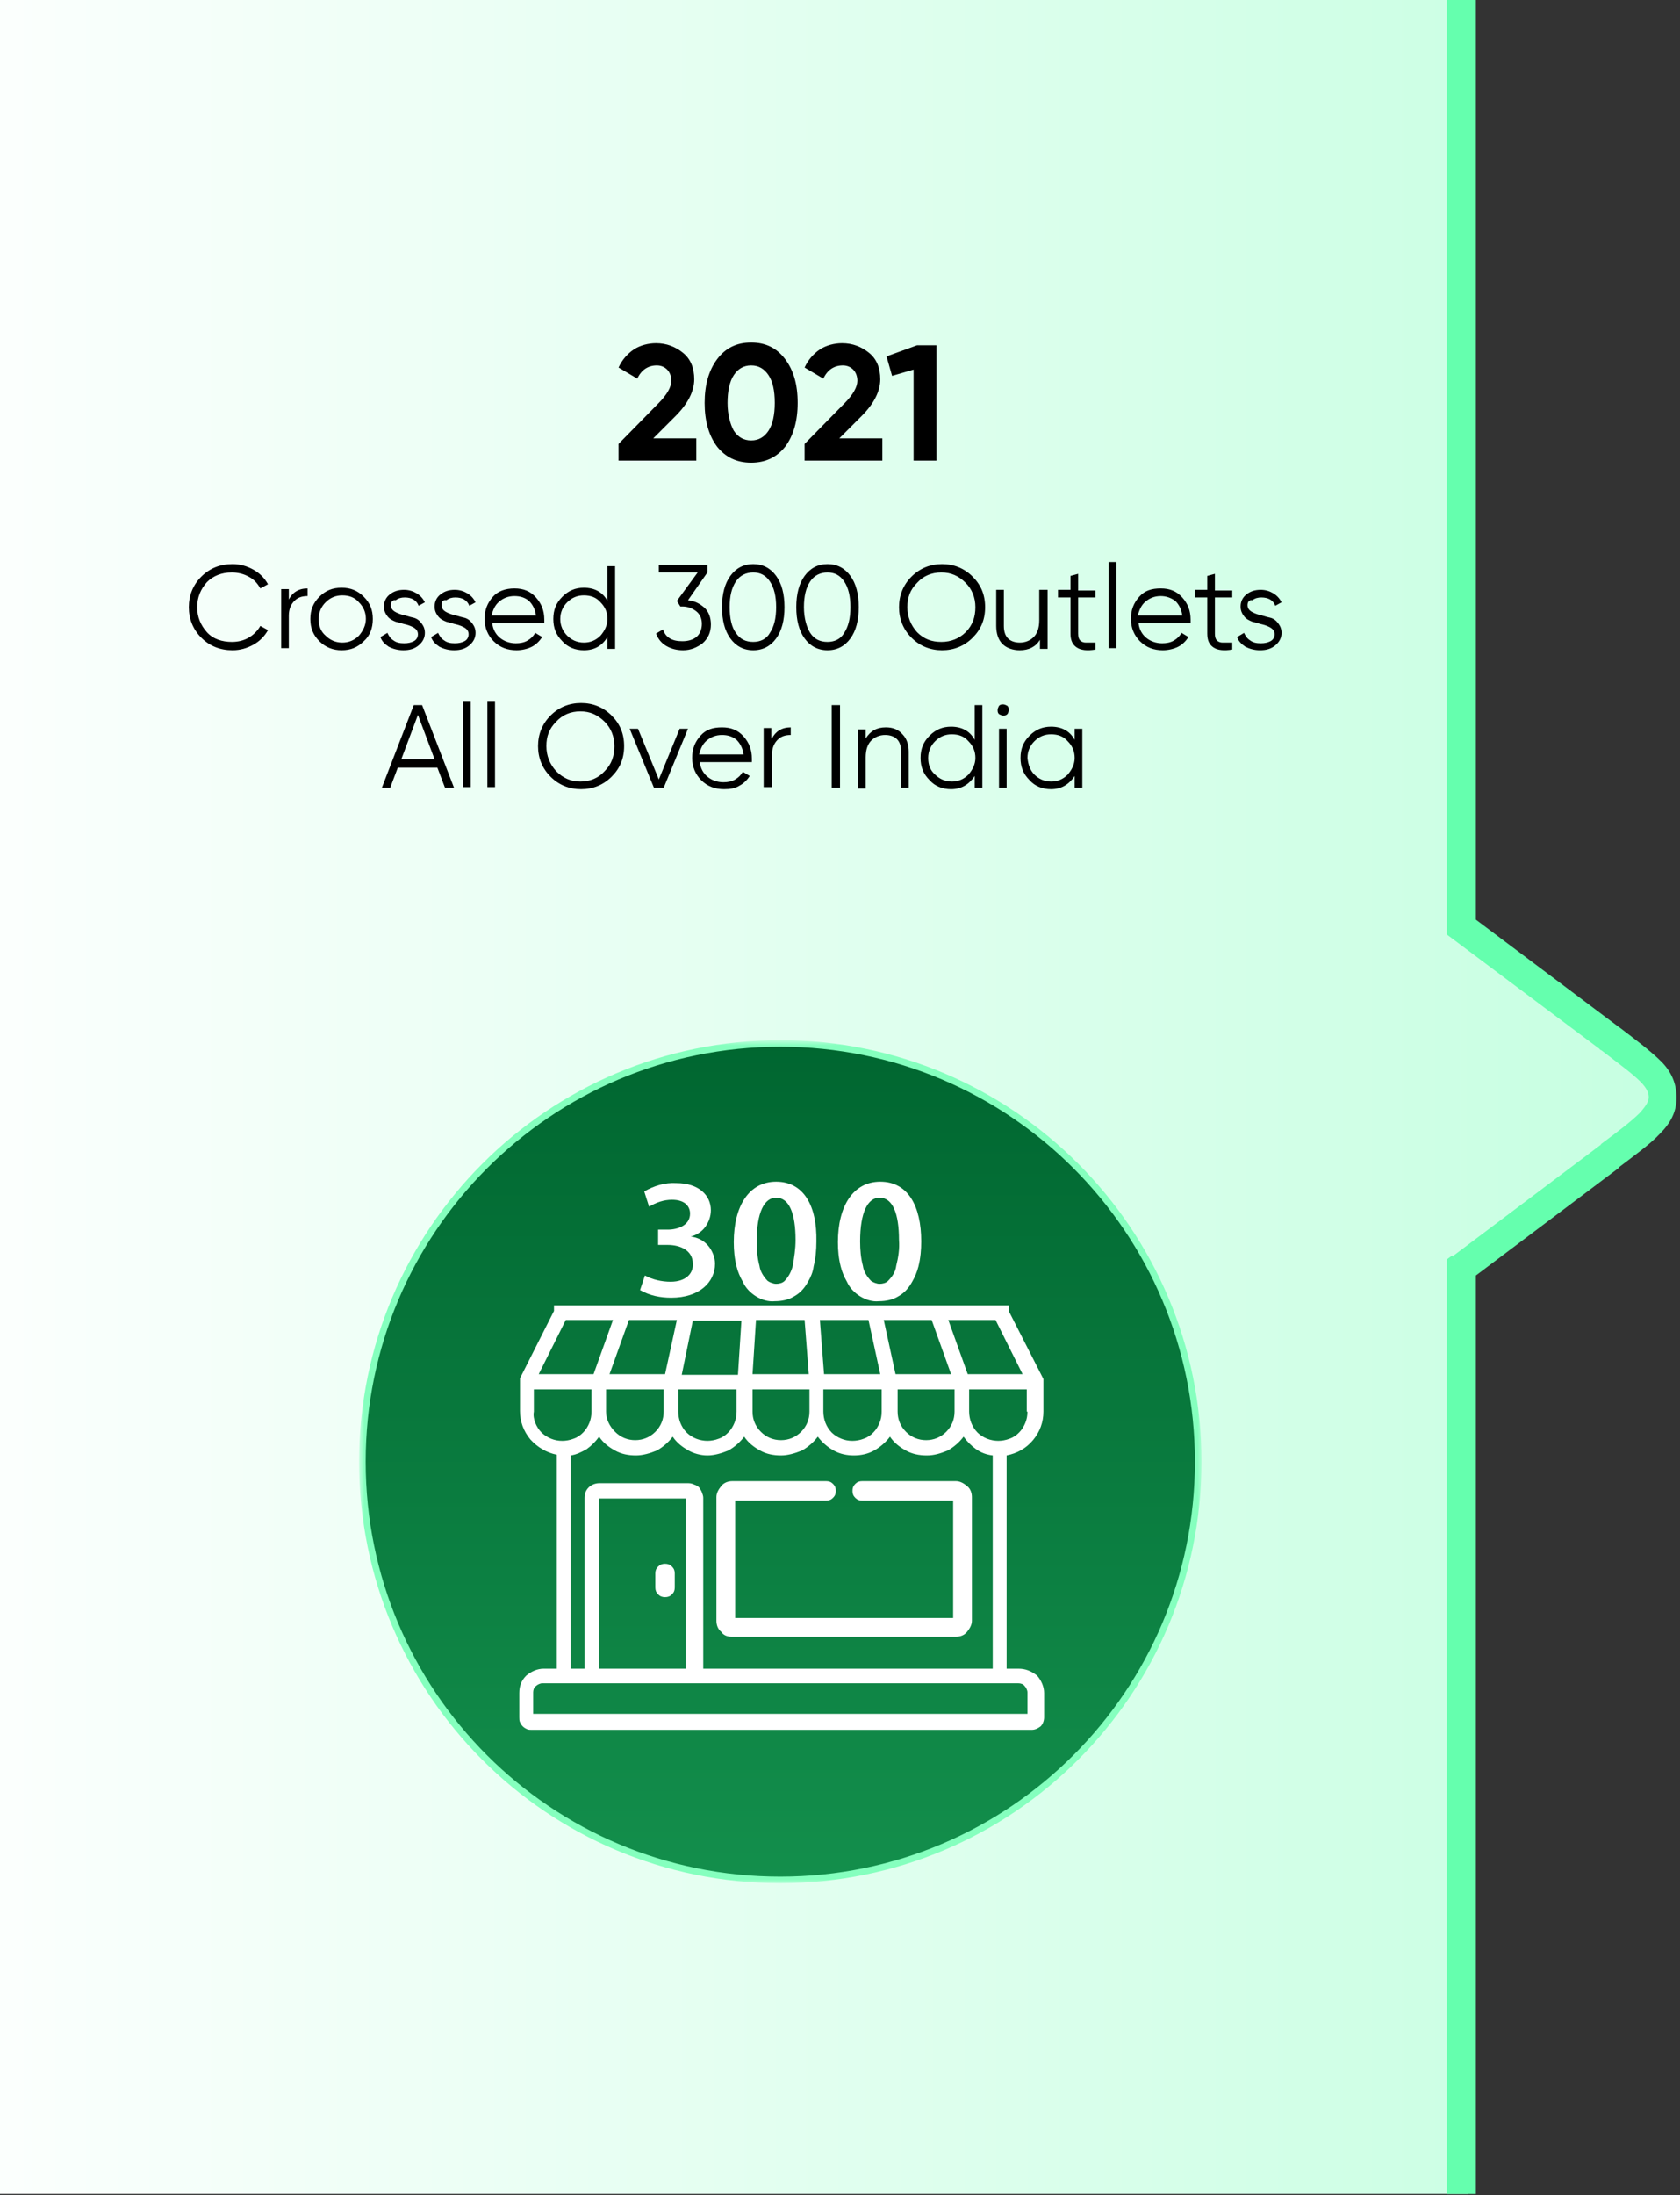
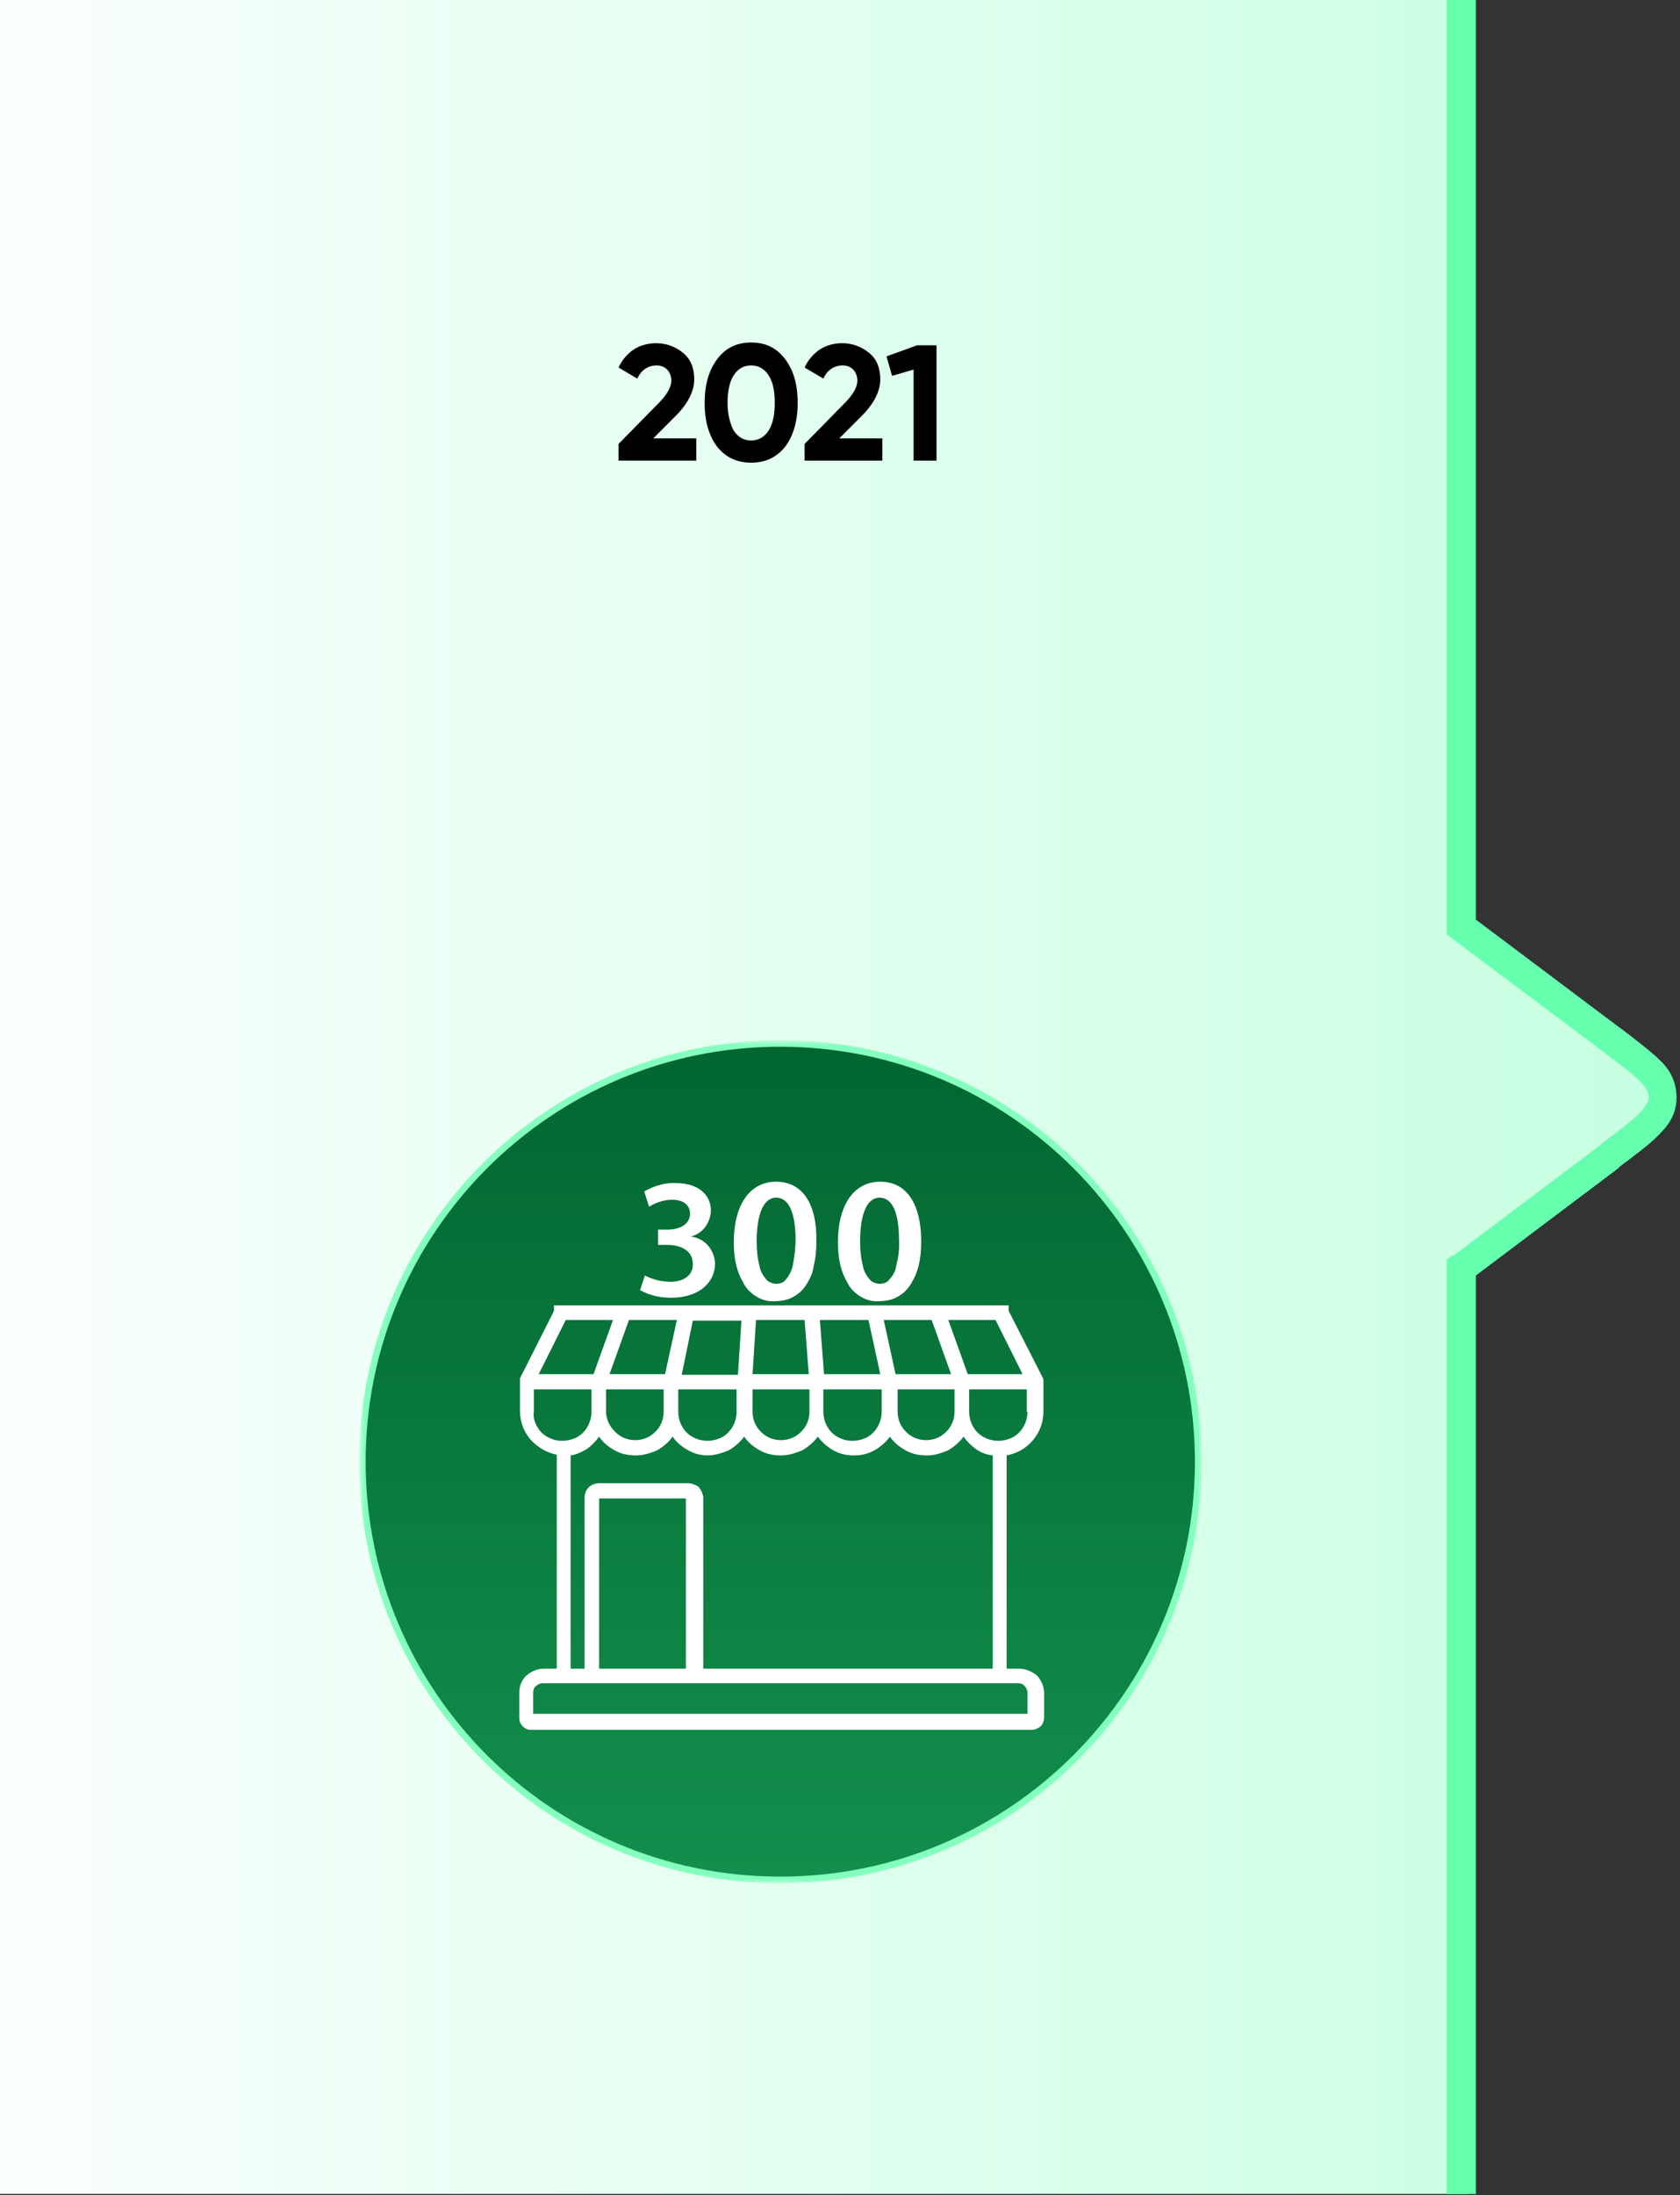
<svg xmlns="http://www.w3.org/2000/svg" width="242" height="316" viewBox="0 0 242 316" fill="none">
  <rect x="0" y="0" width="242" height="316" fill="#333333" stroke="none" />
  <path fill-rule="evenodd" clip-rule="evenodd" d="M211.5 0H0V315.8H211.5V182.4L232.9 166.3C238 162.4 240.6 160.5 240.6 157.9C240.6 155.3 238 153.3 232.9 149.5L211.5 133.4V0Z" fill="url(#paint0_linear_1137_3276)" />
  <path d="M89.102 66.301V63.901L94.802 58.101C96.102 56.801 96.702 55.701 96.702 54.801C96.702 54.201 96.502 53.601 96.102 53.201C95.702 52.801 95.202 52.601 94.602 52.601C93.402 52.601 92.402 53.201 91.802 54.501L89.102 52.901C89.602 51.801 90.402 50.901 91.302 50.301C92.202 49.701 93.402 49.401 94.502 49.401C96.002 49.401 97.302 49.901 98.402 50.801C99.502 51.701 100.002 53.001 100.002 54.601C100.002 56.301 99.102 58.101 97.302 59.901L94.102 63.101H100.302V66.301H89.102ZM108.202 66.601C106.102 66.601 104.502 65.801 103.302 64.301C102.102 62.701 101.502 60.601 101.502 58.001C101.502 55.401 102.102 53.301 103.302 51.701C104.502 50.101 106.102 49.301 108.202 49.301C110.302 49.301 111.902 50.101 113.102 51.701C114.302 53.301 114.902 55.301 114.902 58.001C114.902 60.601 114.302 62.701 113.102 64.301C111.902 65.801 110.302 66.601 108.202 66.601ZM105.702 62.001C106.302 62.901 107.102 63.401 108.202 63.401C109.302 63.401 110.102 62.901 110.702 62.001C111.302 61.101 111.602 59.701 111.602 58.001C111.602 56.201 111.302 54.901 110.702 54.001C110.102 53.101 109.302 52.601 108.202 52.601C107.102 52.601 106.302 53.101 105.702 54.001C105.102 54.901 104.802 56.301 104.802 58.001C104.802 59.701 105.202 61.101 105.702 62.001ZM115.902 66.301V63.901L121.602 58.101C122.902 56.801 123.502 55.701 123.502 54.801C123.502 54.201 123.302 53.601 122.902 53.201C122.502 52.801 122.002 52.601 121.402 52.601C120.202 52.601 119.202 53.201 118.602 54.501L115.902 52.901C116.402 51.801 117.202 50.901 118.102 50.301C119.002 49.701 120.202 49.401 121.302 49.401C122.802 49.401 124.102 49.901 125.202 50.801C126.302 51.701 126.802 53.001 126.802 54.601C126.802 56.301 125.902 58.101 124.102 59.901L120.902 63.101H127.102V66.301H115.902ZM132.102 49.701H134.902V66.301H131.602V53.201L128.502 54.101L127.702 51.301L132.102 49.701Z" fill="black" />
-   <path d="M33.503 93.598C31.703 93.598 30.203 92.998 29.003 91.798C27.803 90.598 27.203 89.098 27.203 87.398C27.203 85.698 27.803 84.198 29.003 82.998C30.203 81.798 31.703 81.198 33.503 81.198C34.603 81.198 35.603 81.498 36.503 81.998C37.403 82.498 38.103 83.198 38.603 84.098L37.503 84.698C37.103 83.998 36.603 83.398 35.803 82.998C35.103 82.598 34.203 82.398 33.403 82.398C31.903 82.398 30.703 82.898 29.803 83.798C28.903 84.798 28.403 85.998 28.403 87.398C28.403 88.798 28.903 89.998 29.803 90.998C30.703 91.998 32.003 92.398 33.403 92.398C34.303 92.398 35.103 92.198 35.803 91.798C36.503 91.398 37.103 90.798 37.503 90.098L38.603 90.698C38.103 91.598 37.403 92.298 36.503 92.798C35.603 93.298 34.603 93.598 33.503 93.598ZM41.603 86.298C42.103 85.298 43.003 84.698 44.303 84.698V85.798C43.503 85.798 42.903 85.998 42.403 86.498C41.903 86.998 41.603 87.698 41.603 88.598V93.298H40.503V84.798H41.603V86.298ZM52.403 92.298C51.503 93.198 50.503 93.598 49.203 93.598C48.003 93.598 46.903 93.198 46.003 92.298C45.103 91.398 44.703 90.398 44.703 89.098C44.703 87.798 45.103 86.798 46.003 85.898C46.903 84.998 47.903 84.598 49.203 84.598C50.503 84.598 51.503 84.998 52.403 85.898C53.303 86.798 53.703 87.798 53.703 89.098C53.703 90.398 53.303 91.498 52.403 92.298ZM46.903 91.498C47.503 92.098 48.303 92.498 49.303 92.498C50.203 92.498 51.003 92.198 51.703 91.498C52.303 90.798 52.703 89.998 52.703 89.098C52.703 88.198 52.403 87.398 51.703 86.698C51.103 85.998 50.303 85.698 49.303 85.698C48.403 85.698 47.603 85.998 46.903 86.698C46.303 87.298 45.903 88.098 45.903 89.098C45.903 90.098 46.203 90.898 46.903 91.498ZM56.303 87.098C56.303 87.498 56.503 87.798 56.803 87.998C57.103 88.198 57.603 88.398 58.003 88.498C58.503 88.598 59.003 88.798 59.503 88.898C60.003 88.998 60.403 89.298 60.703 89.698C61.003 90.098 61.203 90.498 61.203 91.098C61.203 91.798 60.903 92.398 60.303 92.898C59.703 93.398 59.003 93.598 58.103 93.598C57.303 93.598 56.603 93.398 56.003 93.098C55.403 92.698 55.003 92.298 54.803 91.698L55.803 91.098C56.003 91.498 56.203 91.898 56.703 92.198C57.103 92.498 57.603 92.598 58.203 92.598C58.803 92.598 59.203 92.498 59.603 92.298C60.003 92.098 60.203 91.698 60.203 91.298C60.203 90.898 60.003 90.598 59.703 90.398C59.403 90.198 58.903 89.998 58.503 89.898C58.003 89.798 57.503 89.598 57.003 89.498C56.503 89.298 56.103 89.098 55.803 88.698C55.503 88.298 55.303 87.898 55.303 87.298C55.303 86.598 55.603 85.998 56.103 85.598C56.703 85.098 57.403 84.898 58.203 84.898C58.903 84.898 59.503 85.098 60.003 85.398C60.503 85.698 60.903 86.098 61.203 86.698L60.303 87.198C60.003 86.398 59.303 85.998 58.303 85.998C57.803 85.998 57.403 86.098 57.003 86.398C56.503 86.298 56.303 86.698 56.303 87.098ZM63.603 87.098C63.603 87.498 63.803 87.798 64.103 87.998C64.403 88.198 64.903 88.398 65.303 88.498C65.803 88.598 66.303 88.798 66.803 88.898C67.303 88.998 67.703 89.298 68.003 89.698C68.303 90.098 68.503 90.498 68.503 91.098C68.503 91.798 68.203 92.398 67.603 92.898C67.003 93.398 66.303 93.598 65.403 93.598C64.603 93.598 63.903 93.398 63.303 93.098C62.703 92.698 62.303 92.298 62.103 91.698L63.103 91.098C63.303 91.498 63.503 91.898 64.003 92.198C64.403 92.498 64.903 92.598 65.503 92.598C66.103 92.598 66.503 92.498 66.903 92.298C67.303 92.098 67.503 91.698 67.503 91.298C67.503 90.898 67.303 90.598 67.003 90.398C66.703 90.198 66.203 89.998 65.803 89.898C65.303 89.798 64.803 89.598 64.303 89.498C63.803 89.298 63.403 89.098 63.103 88.698C62.803 88.298 62.603 87.898 62.603 87.298C62.603 86.598 62.903 85.998 63.403 85.598C64.003 85.098 64.703 84.898 65.503 84.898C66.203 84.898 66.803 85.098 67.303 85.398C67.803 85.698 68.203 86.098 68.503 86.698L67.603 87.198C67.303 86.398 66.603 85.998 65.603 85.998C65.103 85.998 64.703 86.098 64.303 86.398C63.703 86.298 63.603 86.698 63.603 87.098ZM74.103 84.698C75.403 84.698 76.403 85.098 77.203 85.998C78.003 86.898 78.403 87.898 78.403 89.198C78.403 89.298 78.403 89.498 78.403 89.698H70.903C71.003 90.598 71.403 91.298 72.003 91.798C72.603 92.298 73.403 92.598 74.303 92.598C74.903 92.598 75.503 92.498 76.003 92.198C76.503 91.898 76.803 91.598 77.103 91.098L78.103 91.698C77.703 92.298 77.203 92.798 76.603 93.098C76.003 93.398 75.203 93.598 74.403 93.598C73.103 93.598 72.003 93.198 71.103 92.298C70.303 91.498 69.803 90.398 69.803 89.098C69.803 87.798 70.203 86.798 71.003 85.898C71.703 85.098 72.803 84.698 74.103 84.698ZM74.103 85.798C73.203 85.798 72.503 86.098 71.903 86.598C71.303 87.098 71.003 87.798 70.803 88.598H77.203C77.103 87.698 76.703 86.998 76.203 86.498C75.603 85.998 74.903 85.798 74.103 85.798ZM87.503 81.498H88.603V93.398H87.503V91.698C86.703 92.998 85.603 93.598 84.103 93.598C82.903 93.598 81.803 93.198 81.003 92.298C80.103 91.398 79.703 90.398 79.703 89.098C79.703 87.798 80.103 86.798 81.003 85.898C81.903 84.998 82.903 84.598 84.103 84.598C85.603 84.598 86.803 85.198 87.503 86.498V81.498ZM81.703 91.498C82.303 92.098 83.103 92.498 84.103 92.498C85.003 92.498 85.803 92.198 86.503 91.498C87.103 90.798 87.503 89.998 87.503 89.098C87.503 88.198 87.203 87.398 86.503 86.698C85.903 85.998 85.103 85.698 84.103 85.698C83.203 85.698 82.403 85.998 81.703 86.698C81.103 87.298 80.703 88.098 80.703 89.098C80.703 90.098 81.103 90.898 81.703 91.498ZM99.103 86.398C100.103 86.498 100.803 86.898 101.503 87.498C102.103 88.098 102.403 88.898 102.403 89.898C102.403 90.998 102.003 91.898 101.203 92.598C100.403 93.198 99.503 93.598 98.403 93.598C97.503 93.598 96.703 93.398 96.003 92.998C95.303 92.598 94.803 91.998 94.503 91.198L95.503 90.598C95.703 91.198 96.003 91.598 96.503 91.898C97.003 92.198 97.603 92.298 98.303 92.298C99.103 92.298 99.803 92.098 100.303 91.698C100.803 91.298 101.103 90.598 101.103 89.798C101.103 88.998 100.803 88.398 100.303 87.998C99.803 87.598 99.103 87.298 98.303 87.298H98.003L97.503 86.498L100.503 82.398H94.903V81.298H101.903V82.398L99.103 86.398ZM111.803 91.898C111.003 92.998 109.903 93.598 108.503 93.598C107.103 93.598 106.003 92.998 105.203 91.898C104.403 90.798 104.003 89.298 104.003 87.398C104.003 85.498 104.403 83.998 105.203 82.898C106.003 81.798 107.103 81.198 108.503 81.198C109.903 81.198 111.003 81.798 111.803 82.898C112.603 83.998 113.003 85.498 113.003 87.398C113.003 89.298 112.603 90.798 111.803 91.898ZM106.003 91.098C106.603 91.998 107.403 92.398 108.503 92.398C109.503 92.398 110.403 91.998 110.903 91.098C111.503 90.198 111.803 88.998 111.803 87.398C111.803 85.798 111.503 84.598 110.903 83.698C110.303 82.798 109.503 82.398 108.503 82.398C107.503 82.398 106.603 82.798 106.003 83.698C105.403 84.598 105.103 85.798 105.103 87.398C105.103 88.998 105.403 90.298 106.003 91.098ZM122.503 91.898C121.703 92.998 120.603 93.598 119.203 93.598C117.803 93.598 116.703 92.998 115.903 91.898C115.103 90.798 114.703 89.298 114.703 87.398C114.703 85.498 115.103 83.998 115.903 82.898C116.703 81.798 117.803 81.198 119.203 81.198C120.603 81.198 121.703 81.798 122.503 82.898C123.303 83.998 123.703 85.498 123.703 87.398C123.703 89.298 123.303 90.798 122.503 91.898ZM116.703 91.098C117.303 91.998 118.103 92.398 119.203 92.398C120.203 92.398 121.103 91.998 121.603 91.098C122.203 90.198 122.503 88.998 122.503 87.398C122.503 85.798 122.203 84.598 121.603 83.698C121.003 82.798 120.203 82.398 119.203 82.398C118.203 82.398 117.303 82.798 116.703 83.698C116.103 84.598 115.803 85.798 115.803 87.398C115.803 88.998 116.203 90.298 116.703 91.098ZM140.103 91.798C138.903 92.998 137.403 93.598 135.703 93.598C134.003 93.598 132.503 92.998 131.303 91.798C130.103 90.598 129.503 89.098 129.503 87.398C129.503 85.698 130.103 84.198 131.303 82.998C132.503 81.798 134.003 81.198 135.703 81.198C137.403 81.198 138.903 81.798 140.103 82.998C141.303 84.198 141.903 85.598 141.903 87.398C141.903 89.198 141.303 90.598 140.103 91.798ZM132.103 90.998C133.103 91.998 134.203 92.398 135.603 92.398C137.003 92.398 138.203 91.898 139.103 90.998C140.103 89.998 140.503 88.798 140.503 87.398C140.503 85.998 140.003 84.798 139.103 83.898C138.103 82.898 137.003 82.398 135.603 82.398C134.203 82.398 133.003 82.898 132.103 83.898C131.103 84.898 130.703 85.998 130.703 87.398C130.703 88.798 131.203 89.998 132.103 90.998ZM149.803 84.898H150.903V93.398H149.803V92.098C149.203 93.098 148.203 93.598 146.903 93.598C145.903 93.598 145.003 93.298 144.403 92.698C143.803 92.098 143.503 91.198 143.503 90.098V84.898H144.603V90.098C144.603 90.898 144.803 91.498 145.203 91.898C145.603 92.298 146.203 92.498 146.903 92.498C147.703 92.498 148.403 92.198 148.903 91.698C149.403 91.198 149.703 90.398 149.703 89.298V84.898H149.803ZM157.803 85.998H155.303V91.198C155.303 91.698 155.403 91.998 155.603 92.198C155.803 92.398 156.103 92.498 156.403 92.498C156.803 92.498 157.203 92.498 157.803 92.498V93.498C156.603 93.698 155.703 93.598 155.103 93.198C154.503 92.798 154.203 92.198 154.203 91.198V85.998H152.403V84.898H154.203V82.898L155.303 82.598V84.998H157.803V85.998ZM159.703 93.398V80.898H160.803V93.298H159.703V93.398ZM167.203 84.698C168.503 84.698 169.503 85.098 170.303 85.998C171.103 86.898 171.503 87.898 171.503 89.198C171.503 89.298 171.503 89.498 171.503 89.698H164.003C164.103 90.598 164.503 91.298 165.103 91.798C165.703 92.298 166.503 92.598 167.403 92.598C168.003 92.598 168.603 92.498 169.103 92.198C169.603 91.898 169.903 91.598 170.203 91.098L171.203 91.698C170.803 92.298 170.303 92.798 169.703 93.098C169.103 93.398 168.303 93.598 167.503 93.598C166.203 93.598 165.103 93.198 164.203 92.298C163.403 91.498 162.903 90.398 162.903 89.098C162.903 87.798 163.303 86.798 164.103 85.898C164.903 84.998 165.903 84.698 167.203 84.698ZM167.203 85.798C166.303 85.798 165.603 86.098 165.003 86.598C164.403 87.098 164.103 87.798 163.903 88.598H170.303C170.203 87.698 169.803 86.998 169.303 86.498C168.603 85.998 167.903 85.798 167.203 85.798ZM177.503 85.998H175.003V91.198C175.003 91.698 175.103 91.998 175.303 92.198C175.503 92.398 175.803 92.498 176.103 92.498C176.503 92.498 176.903 92.498 177.503 92.498V93.498C176.303 93.698 175.403 93.598 174.803 93.198C174.203 92.798 173.903 92.198 173.903 91.198V85.998H172.103V84.898H173.903V82.898L175.003 82.598V84.998H177.503V85.998ZM179.703 87.098C179.703 87.498 179.903 87.798 180.203 87.998C180.503 88.198 181.003 88.398 181.403 88.498C181.903 88.598 182.403 88.798 182.903 88.898C183.403 88.998 183.803 89.298 184.103 89.698C184.403 90.098 184.603 90.498 184.603 91.098C184.603 91.798 184.303 92.398 183.703 92.898C183.103 93.398 182.403 93.598 181.503 93.598C180.703 93.598 180.003 93.398 179.403 93.098C178.803 92.698 178.403 92.298 178.203 91.698L179.203 91.098C179.403 91.498 179.603 91.898 180.103 92.198C180.503 92.498 181.003 92.598 181.603 92.598C182.203 92.598 182.603 92.498 183.003 92.298C183.403 92.098 183.603 91.698 183.603 91.298C183.603 90.898 183.403 90.598 183.103 90.398C182.803 90.198 182.303 89.998 181.903 89.898C181.403 89.798 180.903 89.598 180.403 89.498C179.903 89.298 179.503 89.098 179.203 88.698C178.903 88.298 178.703 87.898 178.703 87.298C178.703 86.598 179.003 85.998 179.503 85.598C180.103 85.098 180.803 84.898 181.603 84.898C182.303 84.898 182.903 85.098 183.403 85.398C183.903 85.698 184.303 86.098 184.603 86.698L183.703 87.198C183.403 86.398 182.703 85.998 181.703 85.998C181.203 85.998 180.803 86.098 180.403 86.398C179.903 86.298 179.703 86.698 179.703 87.098ZM64.103 113.398L63.003 110.498H57.303L56.203 113.398H55.003L59.603 101.498H60.803L65.403 113.398H64.103ZM57.803 109.298H62.603L60.203 102.898L57.803 109.298ZM66.703 113.398V100.898H67.803V113.298H66.703V113.398ZM70.203 113.398V100.898H71.303V113.298H70.203V113.398ZM88.103 111.798C86.903 112.998 85.403 113.598 83.703 113.598C82.003 113.598 80.503 112.998 79.303 111.798C78.103 110.598 77.503 109.098 77.503 107.398C77.503 105.698 78.103 104.198 79.303 102.998C80.503 101.798 82.003 101.198 83.703 101.198C85.403 101.198 86.903 101.798 88.103 102.998C89.303 104.198 89.903 105.598 89.903 107.398C89.903 109.198 89.303 110.598 88.103 111.798ZM80.103 110.998C81.103 111.998 82.203 112.498 83.603 112.498C85.003 112.498 86.203 111.998 87.103 110.998C88.103 109.998 88.503 108.798 88.503 107.398C88.503 105.998 88.003 104.798 87.103 103.898C86.103 102.898 85.003 102.398 83.603 102.398C82.203 102.398 81.003 102.898 80.103 103.898C79.103 104.898 78.703 105.998 78.703 107.398C78.703 108.798 79.203 109.998 80.103 110.998ZM97.903 104.898H99.103L95.603 113.398H94.203L90.703 104.898H91.903L94.903 112.198L97.903 104.898ZM104.003 104.698C105.303 104.698 106.303 105.098 107.103 105.998C107.903 106.898 108.303 107.898 108.303 109.198C108.303 109.298 108.303 109.498 108.303 109.698H100.803C100.903 110.598 101.303 111.298 101.903 111.798C102.503 112.298 103.303 112.598 104.203 112.598C104.803 112.598 105.403 112.498 105.903 112.198C106.403 111.898 106.703 111.598 107.003 111.098L108.003 111.698C107.603 112.298 107.103 112.798 106.503 113.098C105.903 113.498 105.103 113.598 104.303 113.598C103.003 113.598 101.903 113.198 101.003 112.298C100.203 111.498 99.703 110.398 99.703 109.098C99.703 107.798 100.103 106.798 100.903 105.898C101.703 104.998 102.703 104.698 104.003 104.698ZM104.003 105.798C103.103 105.798 102.403 106.098 101.803 106.598C101.203 107.098 100.903 107.798 100.703 108.598H107.103C107.003 107.698 106.603 106.998 106.103 106.498C105.503 105.998 104.803 105.798 104.003 105.798ZM111.203 106.298C111.703 105.298 112.603 104.698 113.903 104.698V105.798C113.103 105.798 112.503 105.998 112.003 106.498C111.503 106.998 111.203 107.698 111.203 108.598V113.298H110.003V104.798H111.103V106.298H111.203ZM119.803 101.498H121.003V113.398H119.803V101.498ZM127.603 104.698C128.603 104.698 129.403 104.998 130.003 105.698C130.603 106.298 130.903 107.198 130.903 108.198V113.398H129.803V108.198C129.803 107.398 129.603 106.798 129.203 106.398C128.803 105.998 128.203 105.798 127.503 105.798C126.703 105.798 126.003 106.098 125.503 106.598C125.003 107.098 124.703 107.898 124.703 108.998V113.498H123.603V104.998H124.703V106.298C125.403 105.198 126.303 104.698 127.603 104.698ZM140.403 101.498H141.503V113.398H140.403V111.698C139.603 112.898 138.503 113.598 137.003 113.598C135.803 113.598 134.703 113.198 133.903 112.298C133.003 111.398 132.603 110.398 132.603 109.098C132.603 107.798 133.003 106.798 133.903 105.898C134.803 104.998 135.803 104.598 137.003 104.598C138.503 104.598 139.703 105.198 140.403 106.498V101.498ZM134.703 111.498C135.303 112.098 136.103 112.498 137.103 112.498C138.003 112.498 138.803 112.198 139.503 111.498C140.103 110.798 140.503 109.998 140.503 109.098C140.503 108.198 140.203 107.398 139.503 106.698C138.903 105.998 138.103 105.698 137.103 105.698C136.203 105.698 135.403 105.998 134.703 106.698C134.103 107.298 133.703 108.098 133.703 109.098C133.703 110.098 134.003 110.898 134.703 111.498ZM145.103 102.798C144.903 102.998 144.703 102.998 144.503 102.998C144.303 102.998 144.103 102.898 143.903 102.798C143.703 102.598 143.703 102.398 143.703 102.198C143.703 101.998 143.803 101.798 143.903 101.598C144.103 101.398 144.303 101.398 144.503 101.398C144.703 101.398 144.903 101.498 145.103 101.598C145.303 101.798 145.303 101.998 145.303 102.198C145.303 102.398 145.203 102.698 145.103 102.798ZM143.903 113.398V104.898H145.003V113.398H143.903ZM154.803 104.898H155.903V113.398H154.803V111.698C154.003 112.898 152.903 113.598 151.403 113.598C150.203 113.598 149.103 113.198 148.303 112.298C147.403 111.398 147.003 110.398 147.003 109.098C147.003 107.798 147.403 106.798 148.303 105.898C149.203 104.998 150.203 104.598 151.403 104.598C152.903 104.598 154.103 105.198 154.803 106.498V104.898ZM149.003 111.498C149.603 112.098 150.403 112.498 151.403 112.498C152.303 112.498 153.103 112.198 153.803 111.498C154.403 110.798 154.803 109.998 154.803 109.098C154.803 108.198 154.503 107.398 153.803 106.698C153.203 105.998 152.403 105.698 151.403 105.698C150.503 105.698 149.703 105.998 149.003 106.698C148.403 107.298 148.003 108.098 148.003 109.098C148.103 110.098 148.403 110.898 149.003 111.498Z" fill="black" />
  <mask id="mask0_1137_3276" style="mask-type:luminance" maskUnits="userSpaceOnUse" x="51" y="149" width="123" height="123">
    <path d="M173.101 149.801H51.801V271.101H173.101V149.801Z" fill="white" />
  </mask>
  <g mask="url(#mask0_1137_3276)">
    <path d="M172.599 210.399C172.599 243.599 145.699 270.599 112.399 270.599C79.099 270.599 52.199 243.699 52.199 210.399C52.199 177.199 79.099 150.199 112.399 150.199C145.699 150.199 172.599 177.199 172.599 210.399Z" fill="white" />
    <path d="M172.599 210.399C172.599 243.599 145.699 270.599 112.399 270.599C79.099 270.599 52.199 243.699 52.199 210.399C52.199 177.199 79.099 150.199 112.399 150.199C145.699 150.199 172.599 177.199 172.599 210.399Z" fill="url(#paint1_linear_1137_3276)" />
    <path d="M172.599 210.399C172.599 243.599 145.699 270.599 112.399 270.599C79.099 270.599 52.199 243.699 52.199 210.399C52.199 177.199 79.099 150.199 112.399 150.199C145.699 150.199 172.599 177.199 172.599 210.399Z" stroke="#85FFBE" stroke-width="0.947" />
-     <path d="M95.798 229.898C96.198 229.898 96.498 229.798 96.798 229.498C97.098 229.198 97.198 228.898 97.198 228.498V226.498C97.198 226.098 97.098 225.798 96.798 225.498C96.498 225.198 96.198 225.098 95.798 225.098C95.398 225.098 95.098 225.198 94.798 225.498C94.498 225.798 94.398 226.098 94.398 226.498V228.498C94.398 228.898 94.498 229.198 94.798 229.498C95.098 229.798 95.398 229.898 95.798 229.898Z" fill="white" />
    <path d="M146.701 240.198H145.001V209.498C146.501 209.198 147.801 208.498 148.801 207.298C149.801 206.098 150.301 204.698 150.301 203.198V198.798V198.698V198.598V198.498L145.301 188.698V187.898H79.801V188.698L74.901 198.398V198.498V198.598V198.698V203.098C74.901 204.598 75.401 205.998 76.401 207.198C77.401 208.298 78.701 209.098 80.201 209.398V240.198H78.301C77.401 240.198 76.501 240.598 75.801 241.198C75.101 241.898 74.801 242.698 74.801 243.698V247.198C74.801 247.398 74.801 247.698 74.901 247.898C75.001 248.098 75.101 248.298 75.301 248.498C75.501 248.698 75.701 248.798 75.901 248.898C76.101 248.998 76.401 248.998 76.601 248.998H148.601C149.101 248.998 149.501 248.798 149.901 248.498C150.201 248.198 150.401 247.698 150.401 247.198V243.698C150.401 242.798 150.001 241.898 149.401 241.198C148.501 240.498 147.701 240.198 146.701 240.198ZM148.001 203.198C148.001 203.798 147.901 204.298 147.701 204.798C147.501 205.298 147.201 205.798 146.801 206.198C146.401 206.598 146.001 206.898 145.401 207.098C144.901 207.298 144.301 207.398 143.801 207.398C143.301 207.398 142.701 207.298 142.201 207.098C141.701 206.898 141.201 206.598 140.801 206.198C140.401 205.798 140.101 205.298 139.901 204.798C139.701 204.298 139.601 203.698 139.601 203.198V199.998H147.901V203.198H148.001ZM143.401 189.998L147.301 197.798H139.401L136.601 189.998H143.401ZM134.201 189.998L137.001 197.798H129.001L127.301 189.998H134.201ZM137.501 199.998V203.198C137.501 204.298 137.101 205.298 136.301 206.098C135.501 206.898 134.501 207.298 133.401 207.298C132.301 207.298 131.301 206.898 130.501 206.098C129.701 205.298 129.301 204.298 129.301 203.198V199.998H137.501ZM125.101 189.998L126.801 197.798H118.701L118.101 189.998H125.101ZM127.001 199.998V203.198C127.001 203.798 126.901 204.298 126.701 204.798C126.501 205.298 126.201 205.798 125.801 206.198C125.401 206.598 125.001 206.898 124.401 207.098C123.901 207.298 123.301 207.398 122.801 207.398C122.201 207.398 121.701 207.298 121.201 207.098C120.701 206.898 120.201 206.598 119.801 206.198C119.401 205.798 119.101 205.298 118.901 204.798C118.701 204.298 118.601 203.698 118.601 203.198V199.998H127.001ZM108.901 189.998H115.901L116.501 197.798H108.401L108.901 189.998ZM108.301 199.998H116.601V203.198C116.601 204.298 116.201 205.298 115.401 206.098C114.601 206.898 113.601 207.298 112.501 207.298C111.401 207.298 110.401 206.898 109.601 206.098C108.801 205.298 108.401 204.298 108.401 203.198V199.998H108.301ZM99.801 190.098H106.801L106.301 197.898H98.201L99.801 190.098ZM97.801 199.998H106.101V203.198C106.101 203.798 106.001 204.298 105.801 204.798C105.601 205.298 105.301 205.798 104.901 206.198C104.501 206.598 104.101 206.898 103.501 207.098C103.001 207.298 102.401 207.398 101.901 207.398C101.401 207.398 100.801 207.298 100.301 207.098C99.801 206.898 99.301 206.598 98.901 206.198C98.501 205.798 98.201 205.298 98.001 204.798C97.801 204.298 97.701 203.698 97.701 203.198V199.998H97.801ZM101.901 209.498C102.901 209.498 103.901 209.198 104.901 208.798C105.801 208.298 106.601 207.598 107.201 206.798C107.801 207.698 108.601 208.298 109.501 208.798C110.401 209.298 111.401 209.498 112.501 209.498C113.501 209.498 114.501 209.198 115.501 208.798C116.401 208.298 117.201 207.598 117.801 206.798C118.401 207.598 119.201 208.298 120.101 208.798C121.001 209.298 122.001 209.498 123.001 209.498C124.001 209.498 125.001 209.298 125.901 208.798C126.801 208.298 127.601 207.598 128.201 206.798C128.801 207.698 129.601 208.298 130.501 208.798C131.401 209.298 132.401 209.498 133.501 209.498C134.601 209.498 135.501 209.198 136.501 208.798C137.401 208.298 138.201 207.598 138.801 206.798C139.301 207.498 139.901 208.098 140.601 208.598C141.301 209.098 142.101 209.398 143.001 209.498V240.198H101.301V215.598C101.301 215.298 101.201 215.098 101.101 214.798C101.001 214.498 100.801 214.298 100.701 214.098C100.501 213.898 100.301 213.798 100.001 213.698C99.801 213.598 99.501 213.498 99.201 213.498H86.301C85.801 213.498 85.201 213.698 84.801 214.098C84.401 214.498 84.201 214.998 84.201 215.598V240.198H82.201V209.498C83.001 209.398 83.801 208.998 84.501 208.598C85.201 208.098 85.801 207.498 86.301 206.798C86.901 207.698 87.701 208.298 88.601 208.798C89.501 209.298 90.501 209.498 91.601 209.498C92.601 209.498 93.601 209.198 94.601 208.798C95.501 208.298 96.301 207.598 96.901 206.798C97.501 207.698 98.301 208.298 99.201 208.798C99.901 209.198 100.901 209.498 101.901 209.498ZM98.801 215.698V240.198H86.301V215.698H98.801ZM87.301 203.198V199.998H95.601V203.198C95.601 204.298 95.201 205.298 94.401 206.098C93.601 206.898 92.601 207.298 91.501 207.298C90.401 207.298 89.401 206.898 88.601 206.098C87.801 205.298 87.301 204.298 87.301 203.198ZM97.501 189.998L95.801 197.798H87.801L90.601 189.998H97.501ZM81.501 189.998H88.301L85.501 197.798H77.601L81.501 189.998ZM76.901 203.198V199.998H85.201V203.198C85.201 203.798 85.101 204.298 84.901 204.798C84.701 205.298 84.401 205.798 84.001 206.198C83.601 206.598 83.201 206.898 82.601 207.098C82.101 207.298 81.501 207.398 81.001 207.398C80.401 207.398 79.901 207.298 79.401 207.098C78.901 206.898 78.401 206.598 78.001 206.198C77.601 205.798 77.301 205.298 77.101 204.798C76.901 204.298 76.801 203.698 76.901 203.198ZM148.001 246.698H76.801V243.598C76.801 243.298 76.901 242.898 77.201 242.698C77.401 242.498 77.801 242.298 78.101 242.298H146.701C147.001 242.298 147.401 242.398 147.601 242.698C147.801 242.898 148.001 243.298 148.001 243.598V246.698Z" fill="white" />
-     <path d="M105.399 235.599H137.699C138.299 235.599 138.899 235.399 139.299 234.899C139.699 234.399 139.999 233.899 139.999 233.299V215.499C139.999 214.899 139.799 214.299 139.299 213.899C138.799 213.499 138.299 213.199 137.699 213.199H124.199C123.799 213.199 123.499 213.299 123.199 213.599C122.899 213.899 122.799 214.199 122.799 214.599C122.799 214.999 122.899 215.299 123.199 215.599C123.499 215.899 123.799 215.999 124.199 215.999H137.299V232.899H105.899V215.999H118.999C119.399 215.999 119.699 215.899 119.999 215.599C120.299 215.299 120.399 214.999 120.399 214.599C120.399 214.199 120.299 213.899 119.999 213.599C119.699 213.299 119.399 213.199 118.999 213.199H105.499C104.899 213.199 104.299 213.399 103.899 213.899C103.499 214.399 103.199 214.899 103.199 215.499V233.299C103.199 233.899 103.399 234.499 103.899 234.899C104.199 235.399 104.799 235.599 105.399 235.599Z" fill="white" />
    <path d="M111.799 170.098C107.899 170.098 105.699 173.598 105.699 178.798C105.699 179.998 105.799 181.098 106.099 182.298C106.299 183.098 106.599 183.798 106.999 184.498C107.399 185.398 108.099 186.098 108.899 186.598C109.699 187.098 110.699 187.398 111.599 187.298C112.599 187.298 113.599 187.098 114.399 186.598C115.299 186.098 115.899 185.398 116.399 184.498C116.799 183.798 117.099 183.098 117.199 182.298C117.499 181.098 117.599 179.898 117.599 178.698C117.699 173.598 115.799 170.098 111.799 170.098ZM114.199 182.198C113.999 182.998 113.599 183.798 112.999 184.398C112.699 184.698 112.199 184.798 111.799 184.798C111.399 184.798 110.899 184.598 110.599 184.398C109.999 183.798 109.499 182.998 109.399 182.198C109.099 181.098 108.999 179.898 108.999 178.698C108.999 174.498 110.099 172.398 111.799 172.398C113.699 172.398 114.599 174.698 114.599 178.498C114.599 179.798 114.399 180.998 114.199 182.198Z" fill="white" />
    <path d="M126.799 170.098C122.899 170.098 120.699 173.598 120.699 178.798C120.699 179.998 120.799 181.098 121.099 182.298C121.299 183.098 121.599 183.798 121.999 184.498C122.399 185.398 123.099 186.098 123.899 186.598C124.699 187.098 125.699 187.398 126.599 187.298C127.599 187.298 128.599 187.098 129.399 186.598C130.299 186.098 130.899 185.398 131.399 184.498C131.799 183.798 132.099 183.098 132.299 182.298C132.599 181.098 132.699 179.898 132.699 178.698C132.699 173.598 130.799 170.098 126.799 170.098ZM129.099 182.198C128.999 183.098 128.499 183.798 127.899 184.398C127.599 184.698 127.099 184.798 126.699 184.798C126.299 184.798 125.799 184.598 125.499 184.398C124.899 183.798 124.399 182.998 124.299 182.198C123.999 181.098 123.899 179.898 123.899 178.698C123.899 174.498 124.999 172.398 126.699 172.398C128.599 172.398 129.499 174.698 129.499 178.498C129.599 179.798 129.399 180.998 129.099 182.198Z" fill="white" />
    <path d="M92.899 183.598C93.999 184.198 95.299 184.498 96.599 184.498C98.899 184.498 99.899 183.198 99.799 181.898C99.799 179.998 97.999 179.198 96.199 179.198H94.799V176.998H96.199C97.599 176.998 99.399 176.398 99.399 174.698C99.399 173.598 98.599 172.698 96.799 172.698C95.599 172.698 94.499 173.098 93.499 173.698L92.799 171.498C94.199 170.698 95.799 170.198 97.399 170.298C100.699 170.298 102.399 172.098 102.399 174.198C102.399 175.098 102.099 175.898 101.599 176.598C101.099 177.298 100.299 177.798 99.499 177.998C100.499 178.098 101.399 178.598 101.999 179.298C102.599 179.998 102.999 180.998 102.999 181.898C102.999 184.598 100.699 186.798 96.699 186.798C95.099 186.798 93.599 186.498 92.199 185.698L92.899 183.598Z" fill="white" />
  </g>
  <path d="M210.498 182.4L209.198 180.7L208.398 181.3V182.4H210.498ZM231.898 149.5L230.398 151L230.498 151.1L230.698 151.2L231.898 149.5ZM231.898 149.5L233.398 148L233.298 147.9L233.237 147.87L231.898 149.5ZM210.498 133.4H208.398V134.5L209.198 135.1L210.498 133.4ZM208.398 182.4V315.816H212.598V182.4H208.398ZM230.698 164.7L209.298 180.8L211.798 184.2L233.198 168.1L230.698 164.7ZM237.498 157.9C237.498 158.4 237.298 159 236.198 160.2C234.998 161.4 233.298 162.7 230.598 164.7L233.098 168.1C235.598 166.2 237.698 164.7 239.098 163.2C240.598 161.7 241.5 160.1 241.5 158H237.498V157.9ZM230.698 151.2C233.298 153.2 235.098 154.5 236.298 155.7C237.398 156.8 237.5 157.5 237.5 158H241.5C241.5 155.9 240.698 154.2 239.298 152.8C237.898 151.4 235.798 149.8 233.298 147.9L230.698 151.2ZM209.198 135.1L230.698 151.2L232.137 149.62L233.237 147.87L211.698 131.7L209.198 135.1ZM208.398 0V133.4H212.598V0H210.498H208.398Z" fill="#65FFAE" />
  <defs>
    <linearGradient id="paint0_linear_1137_3276" x1="-16.959" y1="157.926" x2="240.589" y2="157.926" gradientUnits="userSpaceOnUse">
      <stop stop-color="white" />
      <stop offset="1" stop-color="#C6FFE1" />
    </linearGradient>
    <linearGradient id="paint1_linear_1137_3276" x1="112.42" y1="149.815" x2="112.42" y2="271.078" gradientUnits="userSpaceOnUse">
      <stop stop-color="#006630" />
      <stop offset="1" stop-color="#138F4C" />
    </linearGradient>
  </defs>
</svg>